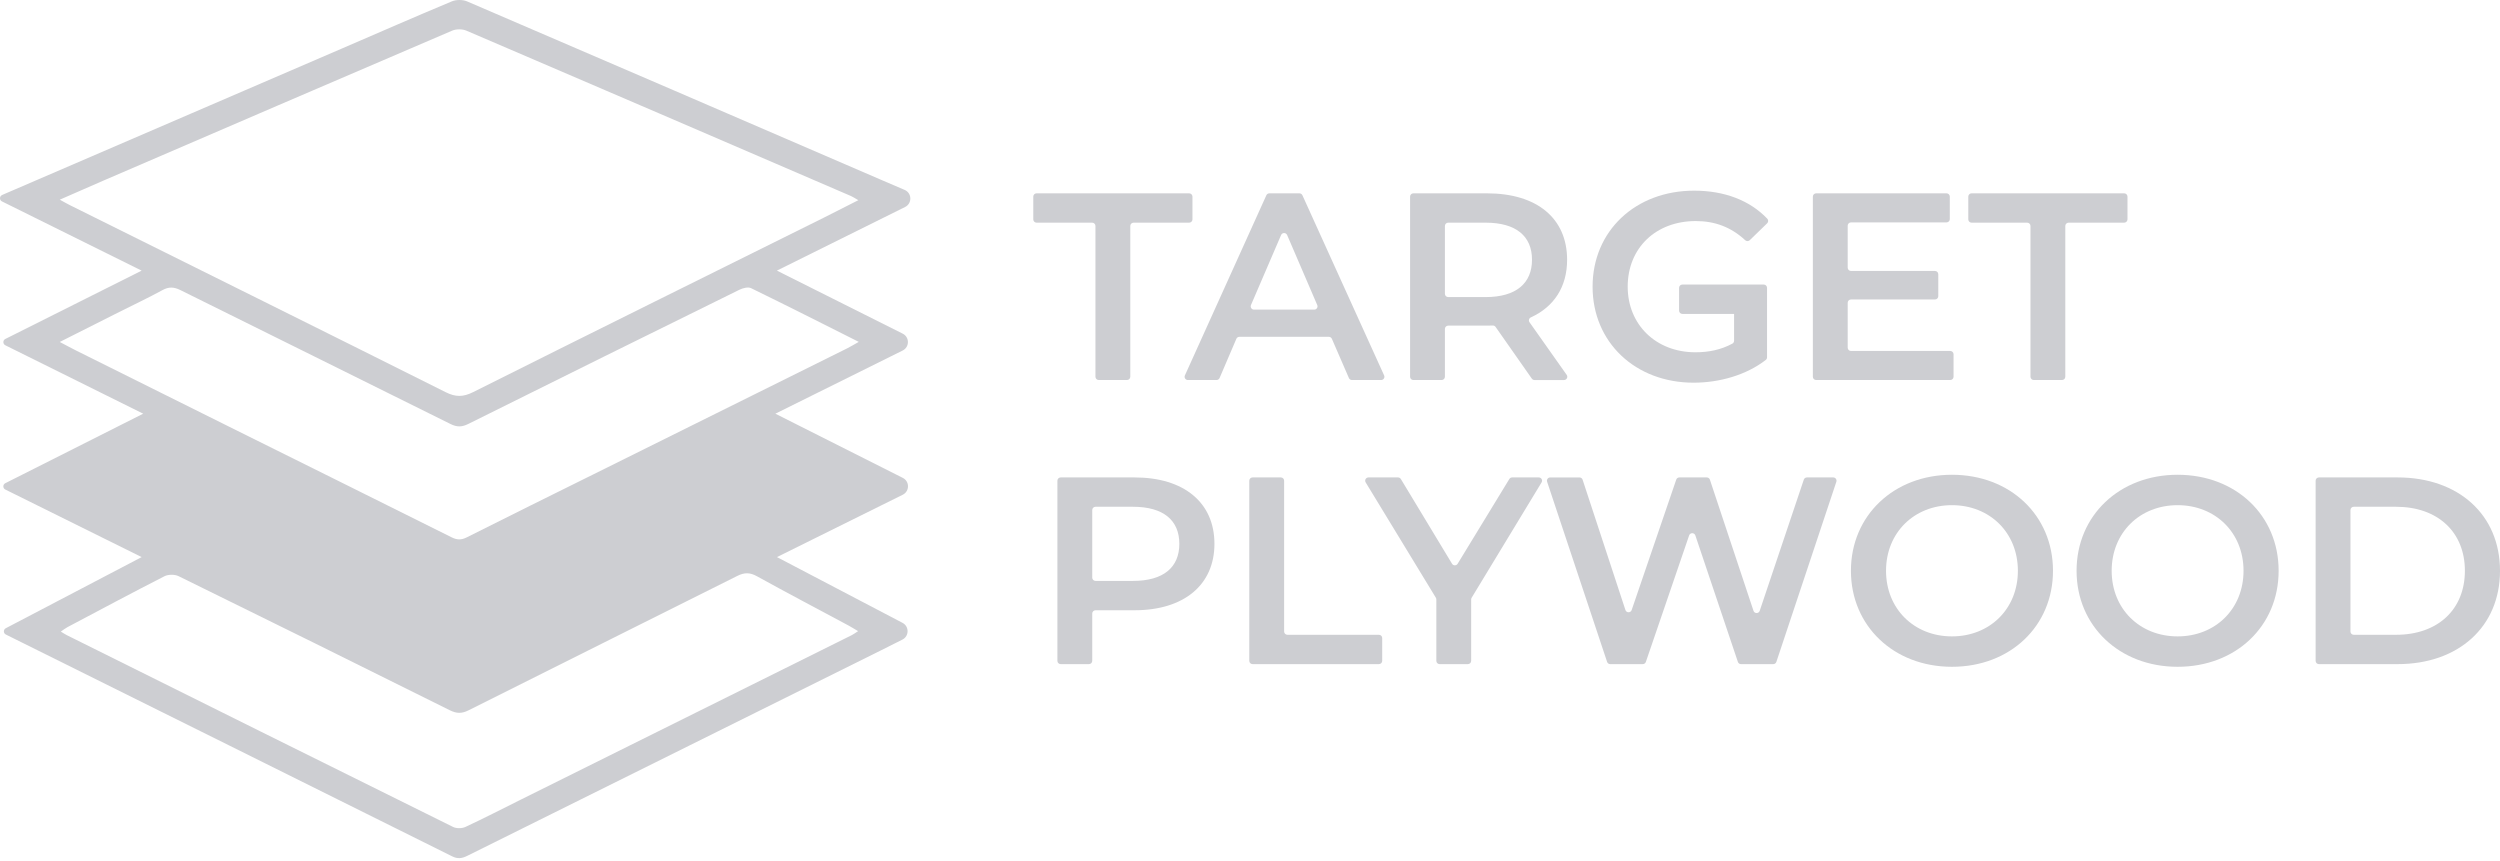
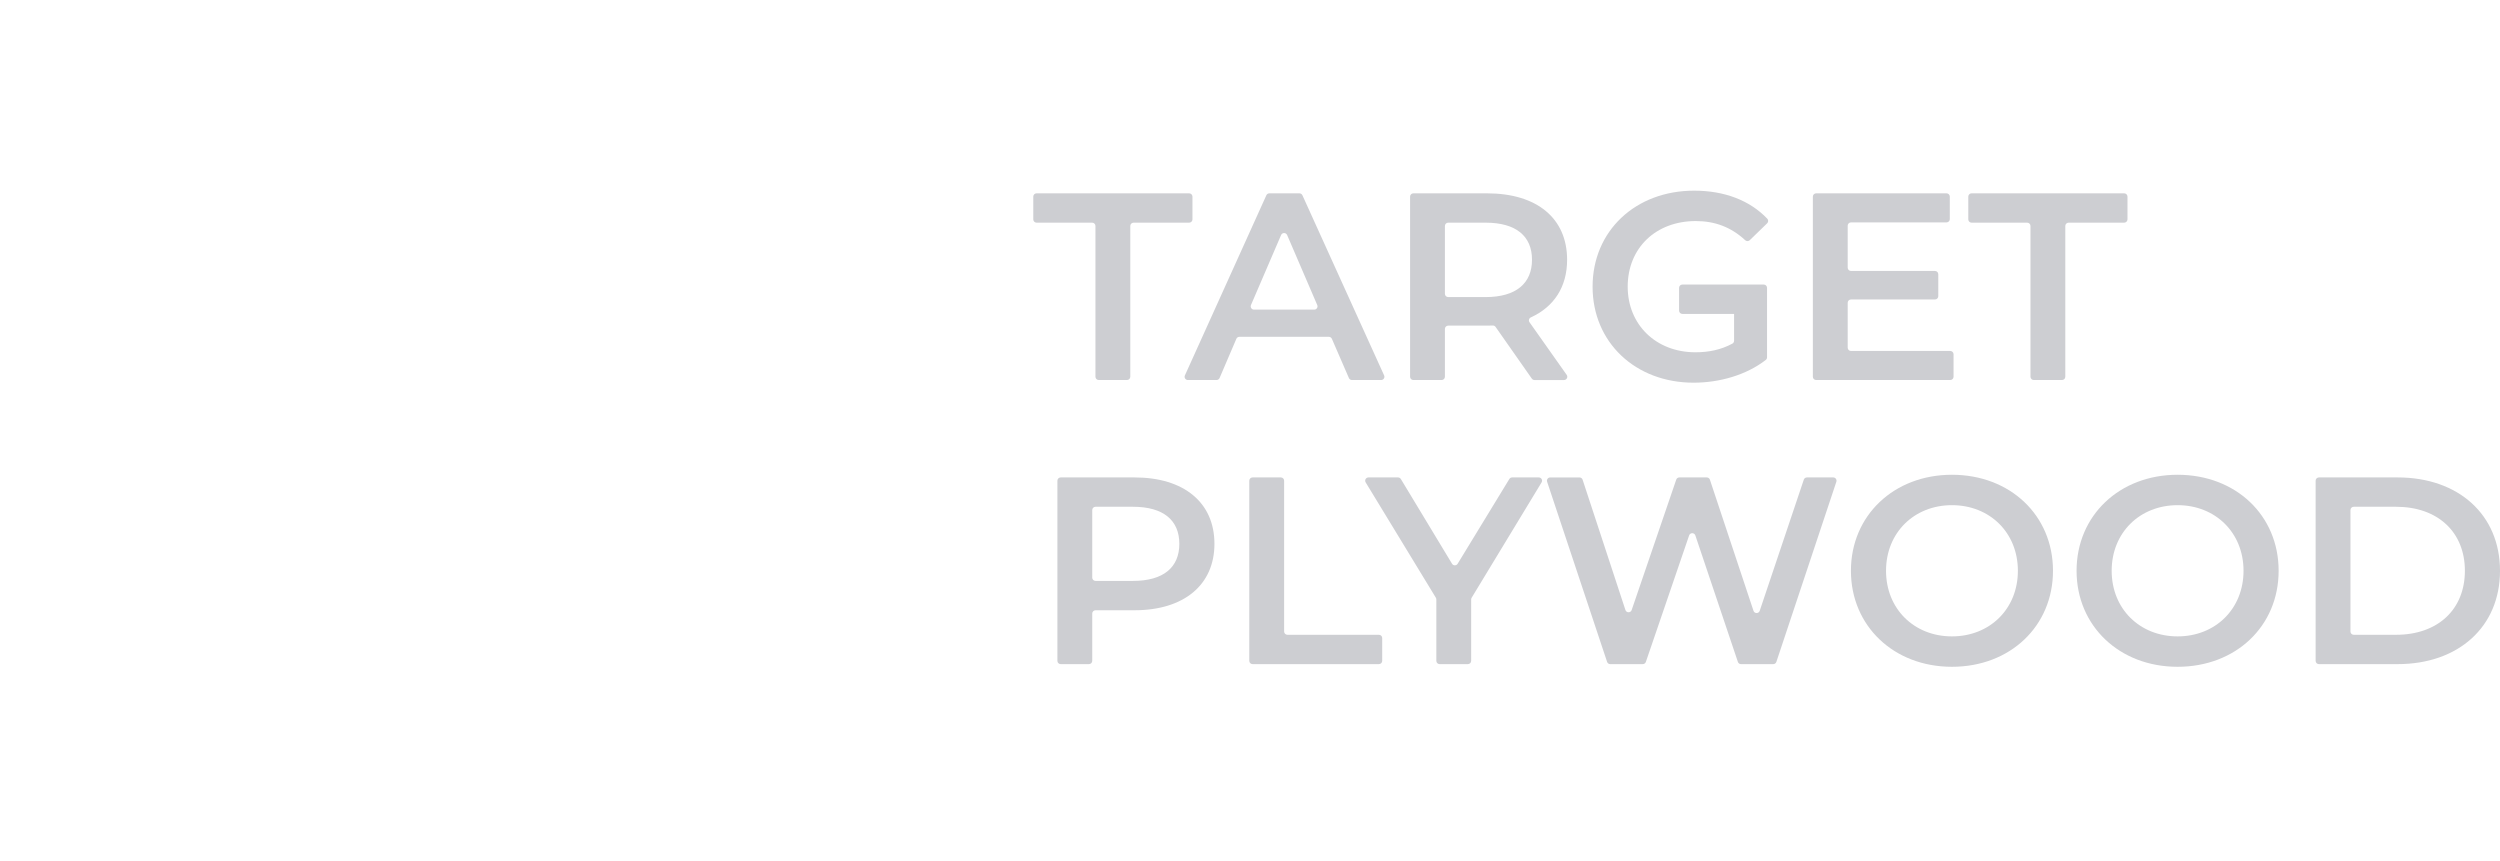
<svg xmlns="http://www.w3.org/2000/svg" width="357" height="123" viewBox="0 0 357 123" fill="none">
-   <path d="M20.228 79.553C13.633 76.285 7.316 73.155 0.757 69.905C0.384 69.72 0.382 69.19 0.754 69.002C7.352 65.677 13.78 62.437 20.449 59.075C13.775 55.764 7.348 52.575 0.761 49.306C0.387 49.121 0.386 48.591 0.758 48.404C7.295 45.128 13.639 41.949 20.226 38.647C13.453 35.291 6.944 32.064 0.281 28.762C-0.093 28.577 -0.093 28.049 0.278 27.86C0.328 27.834 0.379 27.81 0.429 27.788C16.532 20.844 32.637 13.906 48.741 6.965C53.996 4.7 59.237 2.402 64.519 0.196C65.146 -0.066 66.082 -0.066 66.705 0.201C86.384 8.647 106.04 17.14 125.701 25.626C126.837 26.116 127.974 26.602 129.176 27.115C130.236 27.567 130.278 29.047 129.247 29.559C123.121 32.599 117.149 35.562 110.941 38.643C117.019 41.688 122.885 44.628 128.905 47.645C129.901 48.144 129.898 49.56 128.9 50.054C122.828 53.067 116.881 56.019 110.723 59.075C116.87 62.171 122.817 65.167 128.919 68.241C129.912 68.741 129.908 70.156 128.911 70.65C122.916 73.621 117.051 76.529 110.95 79.552C117.026 82.735 122.889 85.805 128.879 88.942C129.851 89.452 129.842 90.841 128.862 91.336C127.845 91.85 126.865 92.344 125.881 92.832C106.168 102.619 86.452 112.401 66.748 122.203C65.99 122.58 65.382 122.691 64.567 122.285C43.331 111.71 22.079 101.164 0.832 90.609C0.464 90.425 0.459 89.903 0.824 89.712C7.28 86.333 13.618 83.014 20.228 79.553ZM8.537 28.514C9.204 28.877 9.584 29.098 9.975 29.293C27.865 38.184 45.767 47.053 63.629 55.998C65.074 56.721 66.134 56.711 67.574 55.989C84.234 47.647 100.932 39.382 117.619 31.094C119.205 30.306 120.78 29.493 122.569 28.587C122.064 28.298 121.81 28.119 121.531 27.998C103.228 20.112 84.926 12.223 66.605 4.379C66.023 4.13 65.147 4.128 64.566 4.377C47.94 11.492 31.333 18.652 14.724 25.809C12.754 26.658 10.794 27.527 8.537 28.514ZM122.536 90.127C121.979 89.799 121.564 89.536 121.132 89.304C116.781 86.971 112.409 84.677 108.09 82.288C107.078 81.728 106.294 81.737 105.282 82.244C92.495 88.656 79.682 95.017 66.9 101.437C65.913 101.933 65.179 101.895 64.212 101.413C51.327 94.997 38.424 88.614 25.499 82.275C24.95 82.006 24.028 82.011 23.485 82.287C18.841 84.656 14.243 87.116 9.634 89.556C9.331 89.716 9.061 89.937 8.684 90.19C9.061 90.417 9.287 90.575 9.531 90.695C27.915 99.838 46.299 108.984 64.702 118.089C65.179 118.325 65.969 118.316 66.458 118.089C69.092 116.861 71.675 115.527 74.279 114.233C90.064 106.388 105.85 98.546 121.634 90.698C121.903 90.566 122.145 90.377 122.536 90.127ZM8.532 48.833C9.504 49.342 10.222 49.735 10.954 50.099C18.717 53.966 26.48 57.831 34.245 61.69C44.324 66.699 54.41 71.693 64.478 76.722C65.257 77.111 65.855 77.138 66.654 76.735C72.63 73.722 78.634 70.767 84.628 67.791C96.738 61.78 108.849 55.769 120.958 49.753C121.459 49.504 121.937 49.208 122.631 48.819C117.324 46.156 112.306 43.612 107.25 41.148C106.829 40.942 106.077 41.136 105.594 41.374C92.678 47.735 79.771 54.115 66.883 60.534C65.958 60.994 65.267 61.013 64.331 60.547C51.484 54.152 38.611 47.811 25.759 41.424C24.839 40.967 24.11 40.929 23.19 41.433C21.168 42.541 19.076 43.521 17.015 44.557C14.266 45.94 11.519 47.327 8.532 48.833Z" fill="#CDCED2" />
  <path d="M156.43 32.264V53.801C156.43 54.058 156.64 54.267 156.899 54.267H160.936C161.195 54.267 161.405 54.058 161.405 53.801V32.264C161.405 32.006 161.615 31.797 161.874 31.797H169.814C170.073 31.797 170.283 31.588 170.283 31.33V28.074C170.283 27.817 170.073 27.607 169.814 27.607H148.021C147.762 27.607 147.552 27.817 147.552 28.074V31.33C147.552 31.588 147.762 31.797 148.021 31.797H155.961C156.221 31.797 156.43 32.006 156.43 32.264Z" fill="#CDCED2" />
  <path d="M190.191 48.38L192.625 53.987C192.7 54.158 192.868 54.268 193.056 54.268H197.226C197.567 54.268 197.793 53.918 197.653 53.609L185.984 27.883C185.908 27.715 185.741 27.608 185.556 27.608H181.264C181.079 27.608 180.912 27.715 180.836 27.883L169.203 53.61C169.063 53.919 169.291 54.268 169.631 54.268H173.723C173.911 54.268 174.081 54.156 174.154 53.984L176.552 48.382C176.625 48.21 176.796 48.098 176.983 48.098H189.76C189.947 48.098 190.117 48.209 190.191 48.38ZM187.674 44.214H179.069C178.732 44.214 178.506 43.871 178.638 43.563L182.94 33.562C183.102 33.184 183.639 33.184 183.802 33.562L188.104 43.563C188.237 43.871 188.011 44.214 187.674 44.214Z" fill="#CDCED2" />
  <path d="M201.827 54.268H205.864C206.123 54.268 206.333 54.059 206.333 53.802V46.965C206.333 46.708 206.543 46.499 206.802 46.499H212.379C212.636 46.499 212.893 46.499 213.151 46.483C213.315 46.473 213.473 46.547 213.567 46.681L218.745 54.069C218.833 54.194 218.976 54.269 219.13 54.269H223.34C223.72 54.269 223.942 53.843 223.724 53.534L218.414 46.017C218.246 45.779 218.335 45.447 218.601 45.326C221.913 43.812 223.784 40.97 223.784 37.092C223.784 31.189 219.498 27.608 212.342 27.608H201.828C201.569 27.608 201.359 27.817 201.359 28.075V53.802C201.358 54.059 201.568 54.268 201.827 54.268ZM206.333 32.264C206.333 32.006 206.543 31.797 206.802 31.797H212.149C216.512 31.797 218.77 33.739 218.77 37.091C218.77 40.443 216.512 42.423 212.149 42.423H206.802C206.543 42.423 206.333 42.214 206.333 41.957V32.264Z" fill="#CDCED2" />
  <path d="M241.847 54.648C245.556 54.648 249.375 53.553 252.155 51.399C252.268 51.311 252.333 51.175 252.333 51.033V41.099C252.333 40.842 252.123 40.633 251.864 40.633H248.095C248.09 40.633 248.084 40.634 248.079 40.634H240.241C239.983 40.634 239.773 40.843 239.773 41.1V44.36C239.773 44.617 239.983 44.826 240.241 44.826H247.626V48.661C247.626 48.833 247.531 48.991 247.379 49.073C245.729 49.961 243.975 50.306 242.116 50.306C236.452 50.306 232.435 46.345 232.435 40.937C232.435 35.414 236.453 31.567 242.155 31.567C244.879 31.567 247.189 32.425 249.217 34.304C249.4 34.474 249.686 34.473 249.866 34.298L252.354 31.883C252.536 31.706 252.544 31.414 252.369 31.231C249.851 28.595 246.224 27.226 241.926 27.226C233.544 27.226 227.421 32.978 227.421 40.937C227.42 48.898 233.543 54.648 241.847 54.648Z" fill="#CDCED2" />
  <path d="M259.345 54.268H278.498C278.757 54.268 278.967 54.059 278.967 53.802V50.583C278.967 50.326 278.757 50.117 278.498 50.117H264.32C264.061 50.117 263.851 49.907 263.851 49.65V43.233C263.851 42.975 264.061 42.766 264.32 42.766H276.317C276.576 42.766 276.786 42.557 276.786 42.3V39.157C276.786 38.9 276.576 38.691 276.317 38.691H264.32C264.061 38.691 263.851 38.482 263.851 38.224V32.225C263.851 31.968 264.061 31.759 264.32 31.759H277.963C278.221 31.759 278.432 31.55 278.432 31.292V28.074C278.432 27.817 278.221 27.607 277.963 27.607H259.345C259.086 27.607 258.876 27.817 258.876 28.074V53.801C258.876 54.059 259.086 54.268 259.345 54.268Z" fill="#CDCED2" />
  <path d="M303.804 31.33V28.074C303.804 27.817 303.594 27.607 303.335 27.607H281.541C281.282 27.607 281.072 27.817 281.072 28.074V31.33C281.072 31.588 281.282 31.797 281.541 31.797H289.482C289.74 31.797 289.951 32.006 289.951 32.264V53.801C289.951 54.058 290.161 54.267 290.419 54.267H294.457C294.715 54.267 294.925 54.058 294.925 53.801V32.264C294.925 32.006 295.136 31.797 295.394 31.797H303.335C303.594 31.797 303.804 31.588 303.804 31.33Z" fill="#CDCED2" />
  <path d="M162.018 68.177H151.465C151.207 68.177 150.997 68.386 150.997 68.644V94.371C150.997 94.628 151.207 94.837 151.465 94.837H155.503C155.761 94.837 155.971 94.628 155.971 94.371V87.611C155.971 87.353 156.182 87.144 156.44 87.144H162.018C169.059 87.144 173.422 83.526 173.422 77.661C173.422 71.757 169.059 68.177 162.018 68.177ZM161.788 82.954H156.44C156.182 82.954 155.971 82.745 155.971 82.488V72.833C155.971 72.575 156.182 72.366 156.44 72.366H161.788C166.151 72.366 168.409 74.308 168.409 77.66C168.409 81.012 166.151 82.954 161.788 82.954Z" fill="#CDCED2" />
  <path d="M196.91 90.648H183.842C183.583 90.648 183.373 90.439 183.373 90.181V68.644C183.373 68.386 183.163 68.177 182.904 68.177H178.867C178.608 68.177 178.398 68.386 178.398 68.644V94.371C178.398 94.628 178.608 94.837 178.867 94.837H196.91C197.169 94.837 197.379 94.628 197.379 94.371V91.114C197.379 90.857 197.169 90.648 196.91 90.648Z" fill="#CDCED2" />
  <path d="M219.739 68.177H215.934C215.77 68.177 215.619 68.262 215.533 68.402L208.152 80.504C207.969 80.805 207.53 80.804 207.349 80.503L200.041 68.404C199.956 68.264 199.803 68.177 199.639 68.177H195.417C195.051 68.177 194.827 68.575 195.016 68.886L205.041 85.357C205.085 85.43 205.109 85.513 205.109 85.599V94.371C205.109 94.628 205.319 94.837 205.577 94.837H209.615C209.873 94.837 210.083 94.628 210.083 94.371V85.598C210.083 85.513 210.107 85.43 210.151 85.357L220.139 68.885C220.329 68.574 220.103 68.177 219.739 68.177Z" fill="#CDCED2" />
  <path d="M261.786 68.177H258.028C257.826 68.177 257.647 68.306 257.583 68.496L251.288 87.223C251.145 87.649 250.54 87.648 250.398 87.222L244.173 68.498C244.11 68.306 243.93 68.177 243.728 68.177H239.81C239.609 68.177 239.431 68.305 239.366 68.494L233.001 87.115C232.855 87.54 232.251 87.536 232.111 87.11L225.995 68.499C225.931 68.307 225.752 68.178 225.549 68.178H221.372C221.053 68.178 220.827 68.489 220.927 68.792L229.494 94.519C229.557 94.71 229.737 94.838 229.94 94.838H234.585C234.785 94.838 234.964 94.711 235.028 94.522L241.208 76.456C241.352 76.033 241.954 76.035 242.096 76.459L248.169 94.519C248.233 94.71 248.412 94.838 248.614 94.838H253.219C253.421 94.838 253.6 94.709 253.664 94.519L262.232 68.792C262.332 68.488 262.106 68.177 261.786 68.177Z" fill="#CDCED2" />
  <path d="M278.739 67.796C270.434 67.796 264.312 73.623 264.312 81.507C264.312 89.391 270.434 95.218 278.739 95.218C287.043 95.218 293.167 89.429 293.167 81.507C293.167 73.586 287.044 67.796 278.739 67.796ZM278.739 90.876C273.343 90.876 269.325 86.954 269.325 81.507C269.325 76.061 273.343 72.138 278.739 72.138C284.135 72.138 288.154 76.061 288.154 81.507C288.154 86.954 284.135 90.876 278.739 90.876Z" fill="#CDCED2" />
  <path d="M310.962 67.796C302.657 67.796 296.534 73.623 296.534 81.507C296.534 89.391 302.657 95.218 310.962 95.218C319.266 95.218 325.389 89.429 325.389 81.507C325.389 73.586 319.266 67.796 310.962 67.796ZM310.962 90.876C305.566 90.876 301.547 86.954 301.547 81.507C301.547 76.061 305.566 72.138 310.962 72.138C316.358 72.138 320.376 76.061 320.376 81.507C320.376 86.954 316.358 90.876 310.962 90.876Z" fill="#CDCED2" />
  <path d="M342.382 68.177H331.14C330.882 68.177 330.671 68.386 330.671 68.644V94.371C330.671 94.628 330.882 94.837 331.14 94.837H342.382C351.069 94.837 357.001 89.505 357.001 81.507C357 73.509 351.069 68.177 342.382 68.177ZM342.152 90.648H336.115C335.856 90.648 335.646 90.439 335.646 90.181V72.833C335.646 72.575 335.856 72.366 336.115 72.366H342.152C348.122 72.366 351.987 75.984 351.987 81.507C351.987 87.03 348.122 90.648 342.152 90.648Z" fill="#CDCED2" />
</svg>